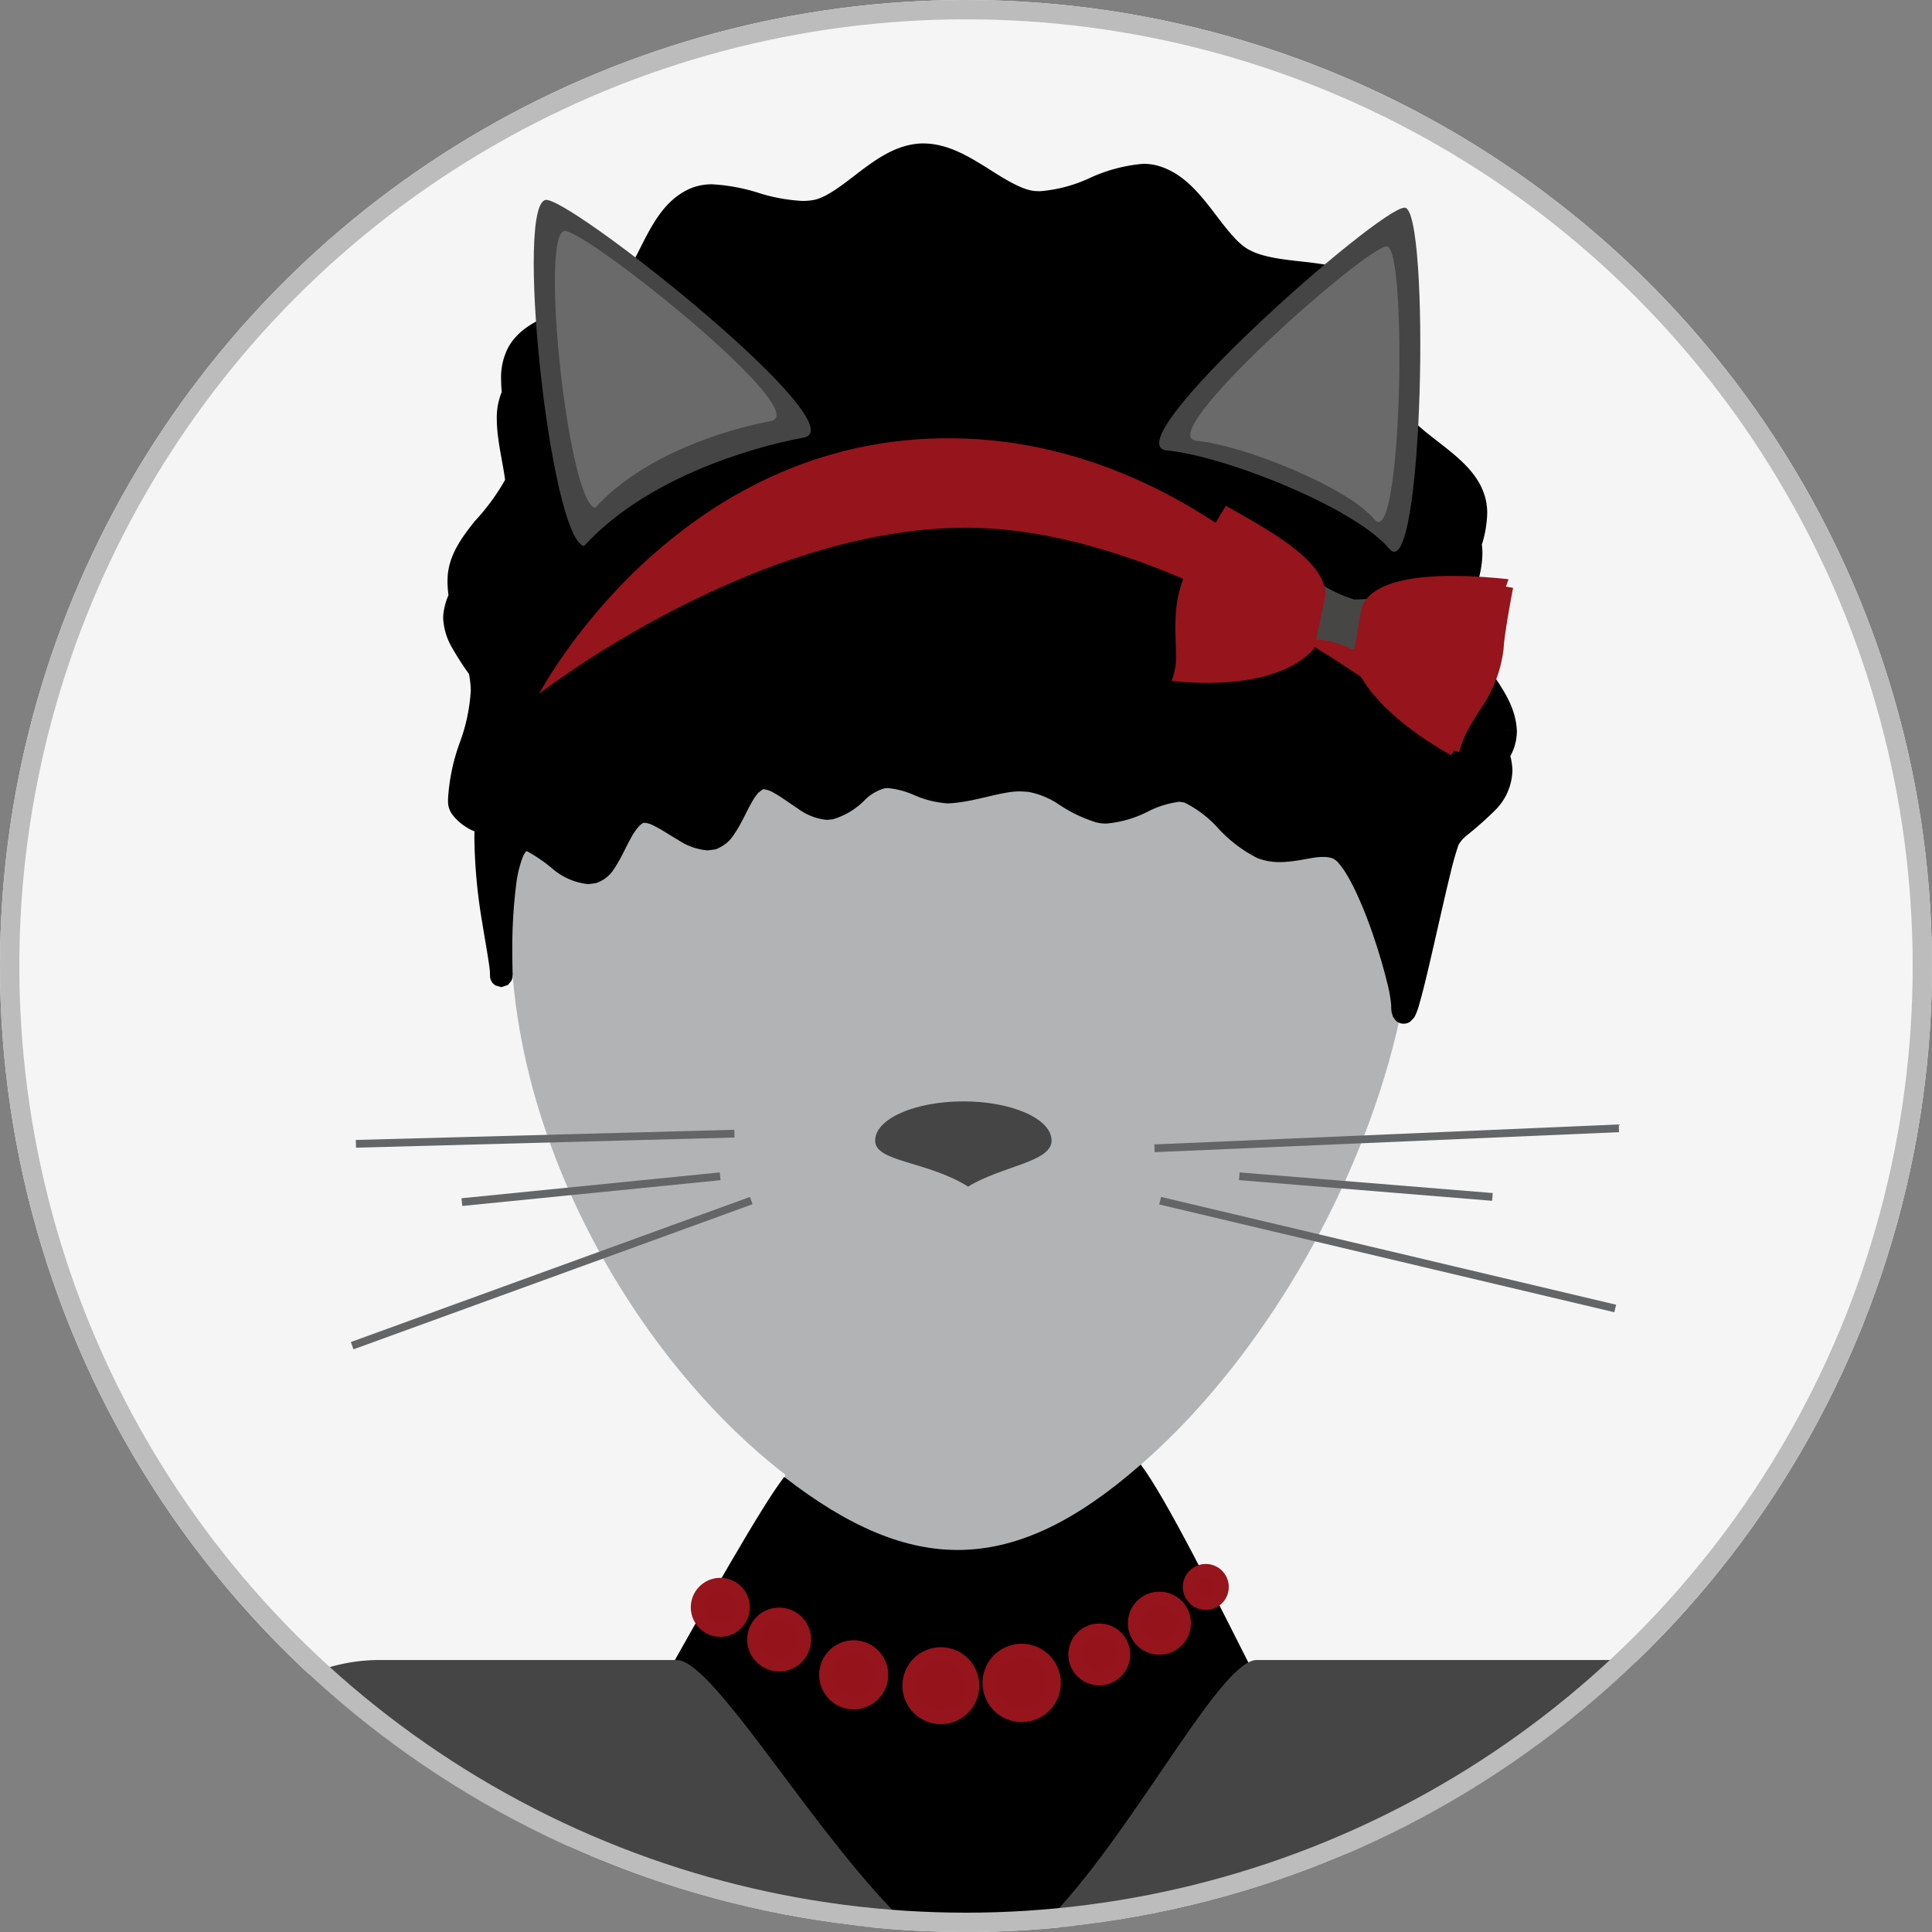
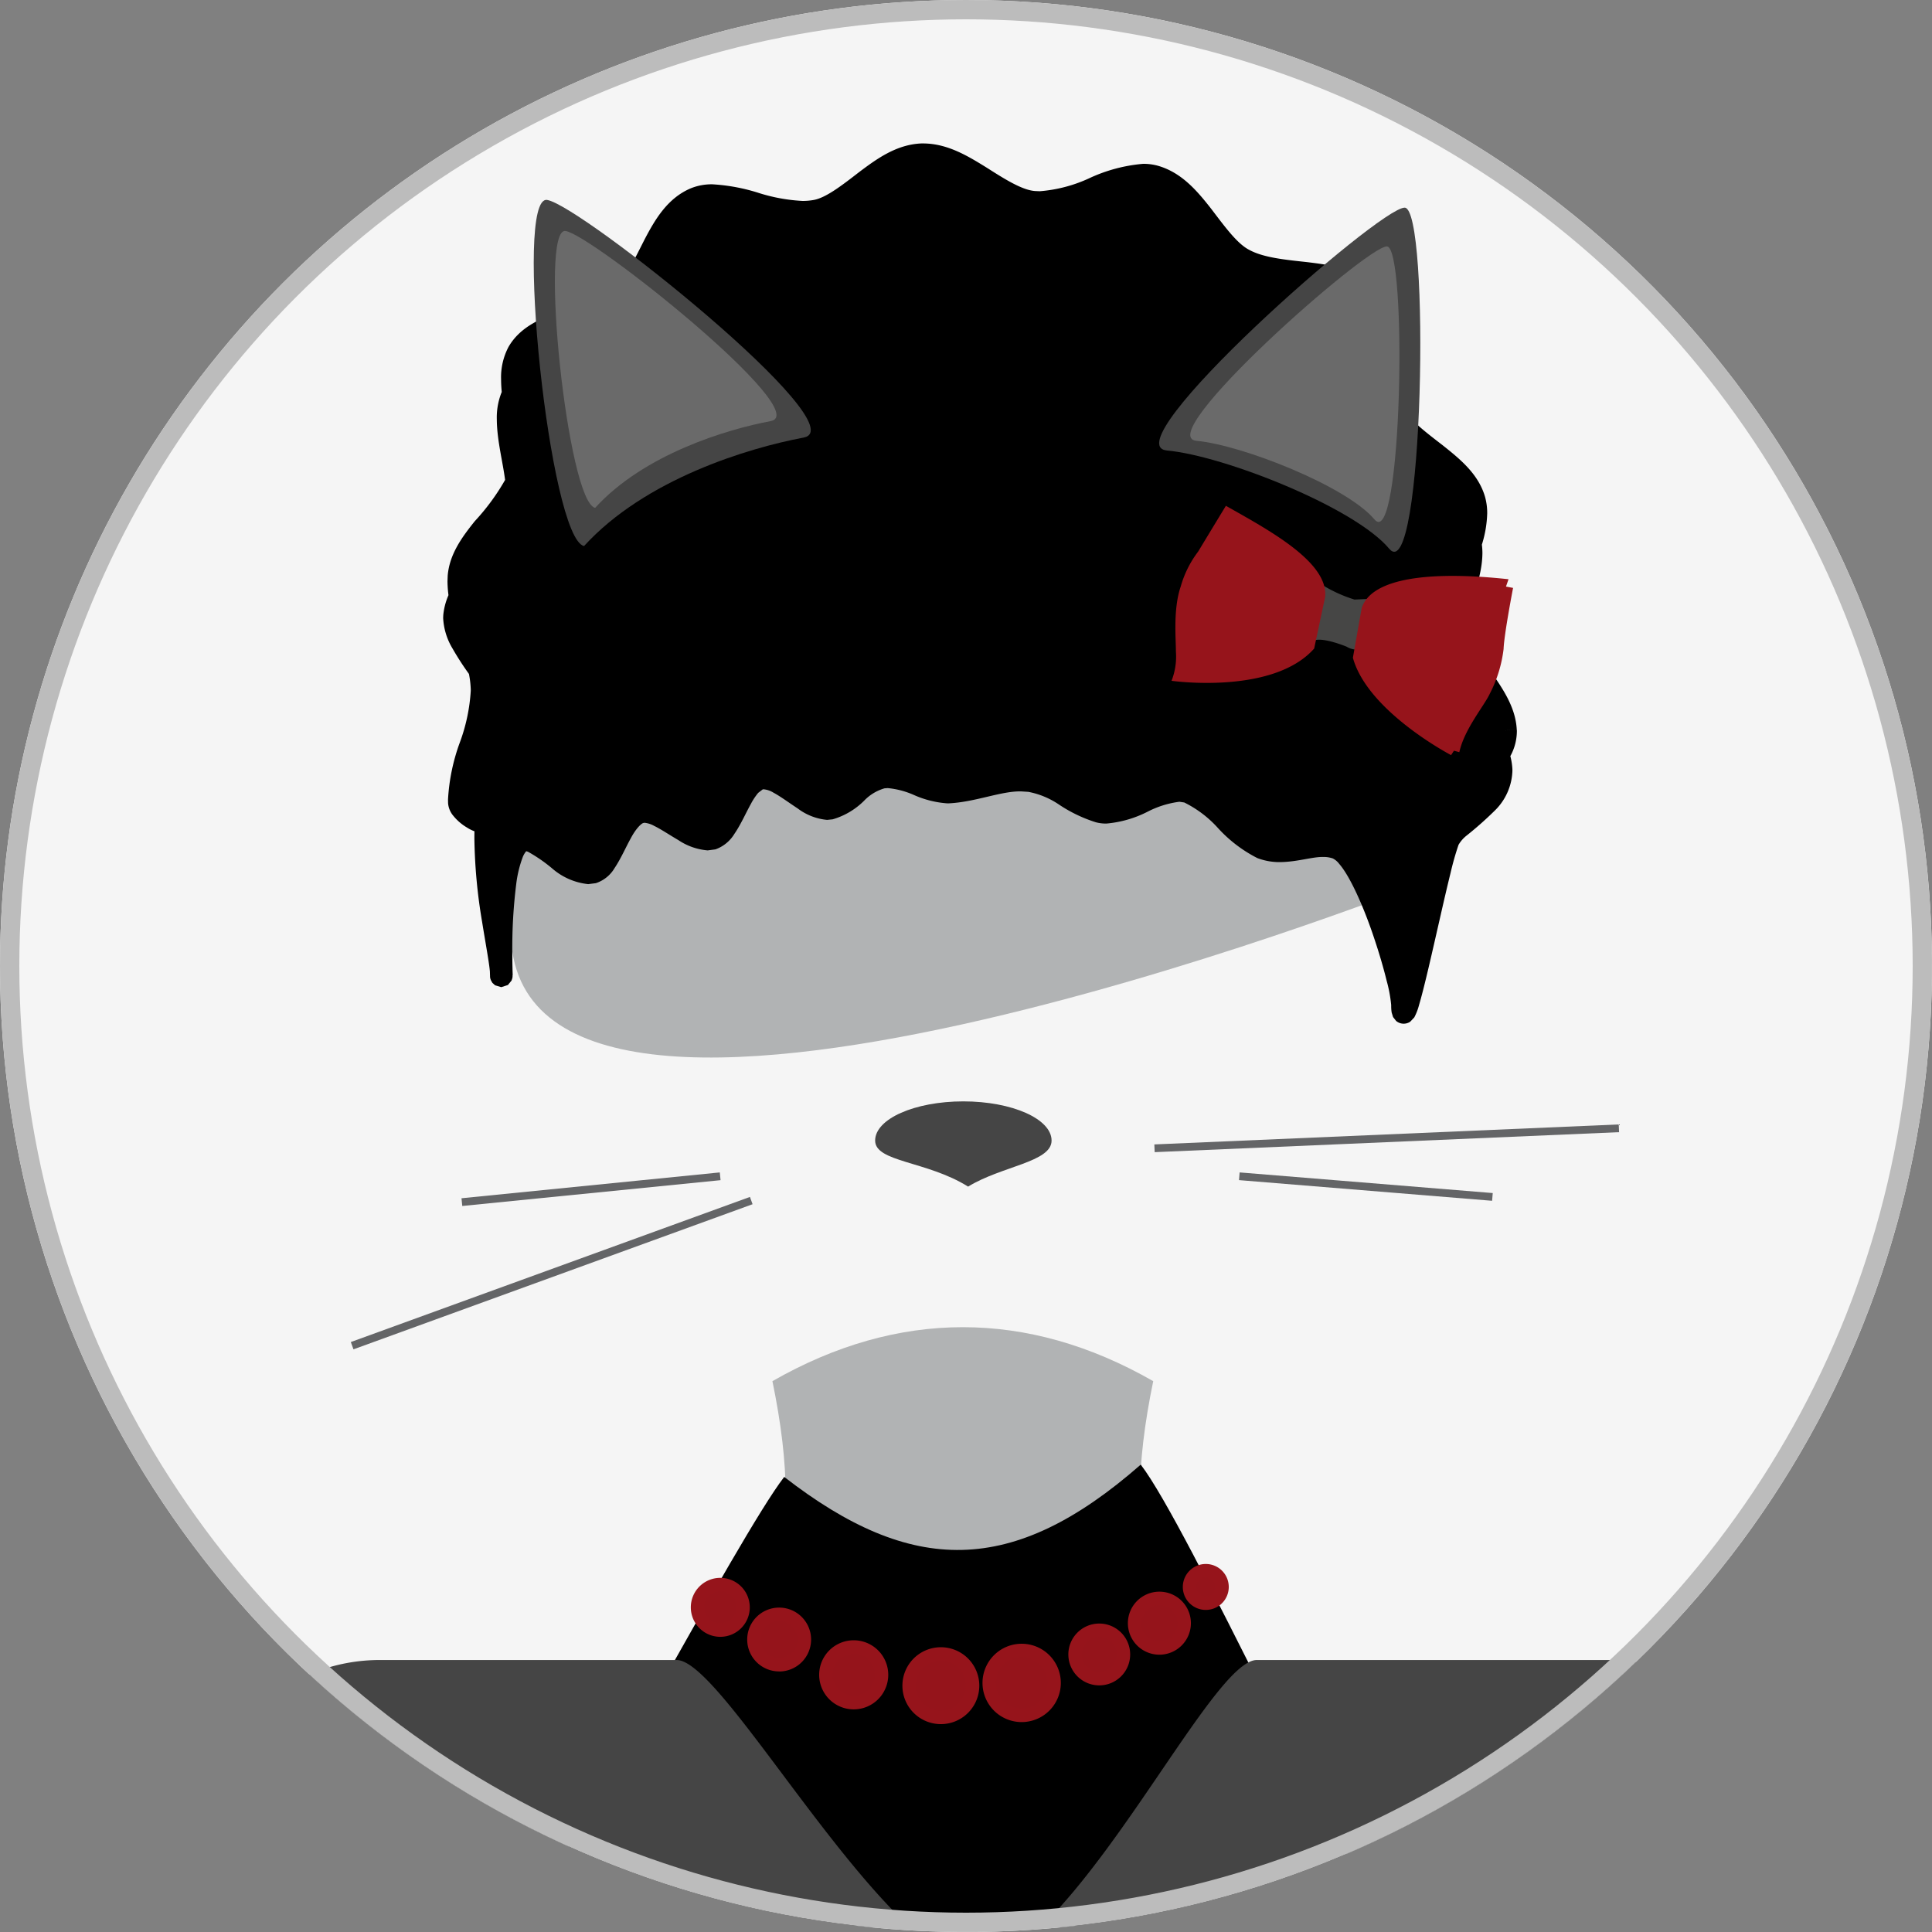
<svg xmlns="http://www.w3.org/2000/svg" width="200" height="200" viewBox="0 0 200 200">
  <rect x="0" y="0" width="200" height="200" fill="#808080" stroke="none" />
  <defs>
    <clipPath id="clip-path">
      <path id="Path_1063" data-name="Path 1063" d="M100,0A100,100,0,1,1,0,100,100,100,0,0,1,100,0Z" transform="translate(349 568)" fill="none" />
    </clipPath>
    <clipPath id="clip-path-2">
      <rect id="Rectangle_599" data-name="Rectangle 599" width="200" height="200" fill="none" />
    </clipPath>
  </defs>
  <g id="ic_avatar_22" transform="translate(-349 -568)" clip-path="url(#clip-path)">
    <circle id="Ellipse_108" data-name="Ellipse 108" cx="100" cy="100" r="100" transform="translate(349 568)" fill="#f5f5f5" />
    <g id="Group_1424" data-name="Group 1424" transform="translate(352 568)">
      <g id="Group_1424-2" data-name="Group 1424" transform="translate(0 0)" clip-path="url(#clip-path-2)">
-         <path id="Path_1797" data-name="Path 1797" d="M109.13,66.95c0,32.077-27.684,68.622-46.788,68.622S15.554,103.71,15.554,71.632,36.5,11.195,62.342,11.195,109.13,34.866,109.13,66.95" transform="translate(34.329 24.708)" fill="#b1b3b4" />
+         <path id="Path_1797" data-name="Path 1797" d="M109.13,66.95S15.554,103.71,15.554,71.632,36.5,11.195,62.342,11.195,109.13,34.866,109.13,66.95" transform="translate(34.329 24.708)" fill="#b1b3b4" />
        <path id="Path_1798" data-name="Path 1798" d="M44.807,104.942H76.246c2.925-8.342,5.237-22.456,8.983-23.986C72.022,75.938,68.68,66.005,72.311,48.427c-13-7.45-26.414-7.45-39.421,0,3.627,17.578.285,27.51-12.921,32.529,4.105,1.677,7.319,15.686,10.907,23.986H44.807Z" transform="translate(44.071 94.55)" fill="#b1b3b4" />
        <path id="Path_1799" data-name="Path 1799" d="M122.536,64.573c-.141-3.781-4.83-7.274-5.51-11.087.859-2.8,2.309-5.718,1.867-8.226a8.143,8.143,0,0,0,.4-4.528c-1.055-3.823-6.777-5.792-8.595-9.243s-.321-9.394-3.111-12.261c-2.623-2.694-8.524-1.382-12.174-3.377C92.21,14.1,90.3,8.327,86.171,7.247c-3.5-.92-8.152,3.031-12.4,2.675-3.64-.3-7.45-5.077-11.677-4.92-4.208.154-7.533,5.215-11.016,5.84-4.185.757-9.188-2.649-12.431-1.3-3.89,1.62-4.718,7.578-7.44,9.91-3.047,2.614-9,2.694-10.853,6a6.962,6.962,0,0,0-.526,4.262c-1.248,2.485-.006,5.991.35,9.169-1.434,3.274-5.712,6.19-5.981,9.759a9.379,9.379,0,0,0,.125,2.11,5.679,5.679,0,0,0-.58,1.966c-.125,1.69,1.244,3.643,2.582,5.529a11.177,11.177,0,0,1,.266,2.113c.048,3.932-2.489,7.941-2.348,11.69.029.8,1.806,2.11,2.761,2.02-.35,6.523,1.491,13.361,1.578,15.74.08,2.017-.728-13.556,2.418-13.9,1.738-.192,4.686,3.961,7.078,3.348,1.9-.484,2.729-5.6,4.923-6.231,1.956-.564,5.308,3.339,7.428,2.736,2-.571,2.838-5.67,4.929-6.212,2.053-.532,5.208,3.534,7.283,3.088,2.107-.446,3.383-2.925,5.458-3.223,2.158-.311,4.708,1.62,6.764,1.543,2.765-.1,5.737-1.546,8.438-1.177,2.739.372,4.509,2.482,7.142,3.181,2.688.715,6.7-2.918,9.23-2.024,2.681.946,5.154,4.807,7.594,5.76,2.745,1.071,5.407-.789,7.771.022,3.04,1.042,6.834,14.037,6.834,16.286,0,4.734,3.525-14.041,4.724-17.026.754-1.883,5.612-3.739,5.481-7.331a5.588,5.588,0,0,0-.318-1.578,4.152,4.152,0,0,0,.776-2.5" transform="translate(30.313 11.03)" />
        <path id="Path_1800" data-name="Path 1800" d="M123.343,65.378l1.167-.045c-.112-2.376-1.494-4.317-2.761-6.161-1.3-1.828-2.514-3.582-2.764-5.09l-1.151.208,1.119.34c.7-2.341,1.976-4.916,2-7.591a6.937,6.937,0,0,0-.1-1.177l-1.155.2,1.116.346a11.864,11.864,0,0,0,.635-3.489,6.274,6.274,0,0,0-.221-1.7c-.69-2.4-2.623-3.945-4.416-5.372-1.825-1.408-3.576-2.739-4.272-4.105-.738-1.35-.872-3.589-1.058-5.907-.221-2.3-.494-4.782-2.245-6.623-1.732-1.732-4.134-2.017-6.408-2.3-2.293-.25-4.557-.462-6.049-1.289-1.228-.641-2.508-2.4-3.913-4.246-1.424-1.812-3.06-3.781-5.593-4.467a5.649,5.649,0,0,0-1.437-.176,16.457,16.457,0,0,0-5.6,1.5,14.968,14.968,0,0,1-5.106,1.337l-.459-.019c-1.321-.08-3.085-1.177-5-2.4-1.924-1.19-4.047-2.508-6.571-2.527l-.25,0-.019,0,.022,0c-2.585.115-4.628,1.616-6.446,2.983-1.806,1.4-3.47,2.681-4.737,2.877a6.345,6.345,0,0,1-1.094.09,18.008,18.008,0,0,1-4.522-.821,19.377,19.377,0,0,0-4.827-.9A5.768,5.768,0,0,0,39,9.27c-2.409,1.023-3.682,3.21-4.743,5.224-1.042,2.04-1.953,4.009-3.005,4.878-1.232,1.078-3.367,1.764-5.513,2.524-2.117.786-4.368,1.652-5.6,3.784a6.733,6.733,0,0,0-.773,3.351,14.5,14.5,0,0,0,.1,1.623l1.164-.138L19.588,30a6.979,6.979,0,0,0-.664,3.172c.01,2.283.683,4.612.9,6.648l1.161-.131-1.071-.468a22.88,22.88,0,0,1-3.265,4.5c-1.3,1.623-2.623,3.4-2.809,5.641v-.006l-.022.6a11.86,11.86,0,0,0,.154,1.783l1.158-.176-1.062-.491a6.8,6.8,0,0,0-.686,2.367v0l-.013.3a6.732,6.732,0,0,0,.959,3.149,29.352,29.352,0,0,0,1.85,2.841l.953-.68-1.145.237a9.891,9.891,0,0,1,.241,1.889v.1A18.519,18.519,0,0,1,15.1,66.623a20.3,20.3,0,0,0-1.228,5.927l.006.353v0a2.3,2.3,0,0,0,.536,1.315,5.258,5.258,0,0,0,1.437,1.232,3.811,3.811,0,0,0,1.863.606l.2-.013-.1-1.164-1.167-.064c-.032.587-.045,1.174-.045,1.757a55.611,55.611,0,0,0,.8,8.637c.4,2.5.8,4.567.827,5.455v0l0,.112,0,.026.343-.01h-.343v.01l.343-.01h.77l-1.113-.061v.061h1.113l-1.113-.061,1.161.064-1.148-.173-.013.109,1.161.064-1.148-.173L19.4,90.8l-1.11-.366-.045.189L19.4,90.8l-1.11-.366,1.11.366-.965-.661-.144.3,1.11.366-.965-.661.965.661-.683-.949-.282.289.965.661-.683-.949.683.949V89.627l-.683.221.683.949v0l.645-.978-.645-.192V90.8l.645-.978L19.4,90.8l1.033-.552-.388-.427L19.4,90.8l1.033-.552L19.4,90.8l1.135-.285-.1-.266L19.4,90.8l1.135-.285-1.126.282,1.155-.119-.029-.164-1.126.282,1.155-.119-.773.08.776-.042,0-.038-.773.08.776-.042c-.006-.112-.042-1.074-.042-2.4a53.024,53.024,0,0,1,.407-7.033,11.979,11.979,0,0,1,.664-2.755,2.118,2.118,0,0,1,.35-.613L22,77.86l-.083-.148.019.167L22,77.86l-.083-.148.019.167-.01-.083v.083h.01l-.01-.083v.083l.215.064a15.906,15.906,0,0,1,2.524,1.741A6.728,6.728,0,0,0,28.385,81.3l.789-.1a3.519,3.519,0,0,0,1.94-1.562c.661-.985,1.161-2.158,1.693-3.111.513-.972,1.1-1.549,1.325-1.565h0l.09-.013a2.6,2.6,0,0,1,1,.327c.709.343,1.584.936,2.5,1.469a6.367,6.367,0,0,0,3.034,1.062l.8-.106h0a3.783,3.783,0,0,0,1.96-1.6c.686-1,1.193-2.184,1.719-3.124a6.577,6.577,0,0,1,.744-1.122l.475-.366.1-.006a2.364,2.364,0,0,1,1.017.353c.712.378,1.588,1.033,2.492,1.623a5.943,5.943,0,0,0,3.053,1.19l.574-.058a7.611,7.611,0,0,0,3.252-1.921,4.715,4.715,0,0,1,2.126-1.289l.324-.022a8.674,8.674,0,0,1,2.716.715,10.227,10.227,0,0,0,3.441.863h.16c2.768-.135,5.378-1.27,7.472-1.238l.766.048a8.478,8.478,0,0,1,3.172,1.315A14.848,14.848,0,0,0,80.949,74.9a4.184,4.184,0,0,0,1.062.131,11.6,11.6,0,0,0,4.275-1.225,9.915,9.915,0,0,1,3.3-1.033l.5.074a11.577,11.577,0,0,1,3.47,2.623A14.244,14.244,0,0,0,97.648,78.6a6.407,6.407,0,0,0,2.348.42c1.812-.019,3.339-.555,4.474-.532a2.942,2.942,0,0,1,.994.151,1.912,1.912,0,0,1,.661.561c1.161,1.318,2.614,4.644,3.646,7.771.526,1.565.969,3.1,1.273,4.346a14.406,14.406,0,0,1,.465,2.5,4.736,4.736,0,0,0,.048.77l.144.468.311.4a1.215,1.215,0,0,0,1.466.087l.42-.443a5.933,5.933,0,0,0,.5-1.305c.555-1.863,1.357-5.462,2.146-8.912.391-1.722.779-3.4,1.119-4.772a29.417,29.417,0,0,1,.821-2.886,3.409,3.409,0,0,1,.863-.975A36.709,36.709,0,0,0,122.2,73.72a6.025,6.025,0,0,0,1.857-4.121l0-.183h0a6.635,6.635,0,0,0-.382-1.911l-1.106.375.975.648a5.4,5.4,0,0,0,.975-3.008l0-.18,0-.006-1.167.045-1.171.042,0,.1a3.051,3.051,0,0,1-.584,1.716l-.317.478.183.545a4.475,4.475,0,0,1,.26,1.244v.1a3.008,3.008,0,0,1-.558,1.7,12.107,12.107,0,0,1-2.437,2.421,7.813,7.813,0,0,0-2.405,2.633,37.173,37.173,0,0,0-1.132,4.06c-.651,2.707-1.414,6.18-2.072,8.97-.327,1.392-.629,2.614-.869,3.464-.119.42-.228.75-.3.93l-.038.093-.006.013.632.356-.52-.5-.112.144.632.356-.52-.5.789.757V93.408a1.072,1.072,0,0,0-.789.327l.789.757v.042l.731-.856a1.134,1.134,0,0,0-.731-.269v1.126l.731-.856-.657.77.972-.311-.314-.459-.657.77.972-.311-.43.138.446-.074-.016-.064-.43.138.446-.074-.016-.385a17.717,17.717,0,0,0-.677-3.64,58.548,58.548,0,0,0-2.755-8.095,22.8,22.8,0,0,0-1.841-3.505,5.173,5.173,0,0,0-2.351-2.152,5.361,5.361,0,0,0-1.754-.276c-1.706.022-3.188.552-4.474.532a3.977,3.977,0,0,1-1.5-.263,12.744,12.744,0,0,1-3.323-2.636,13.293,13.293,0,0,0-4.307-3.137,3.814,3.814,0,0,0-1.28-.205,11.449,11.449,0,0,0-4.224,1.225A9.979,9.979,0,0,1,82.01,72.7l-.462-.051a13.059,13.059,0,0,1-3.233-1.594,10.649,10.649,0,0,0-4.051-1.616,7.235,7.235,0,0,0-1.081-.077c-2.793.035-5.42,1.193-7.556,1.238h0l-.08,0a8.444,8.444,0,0,1-2.623-.715,10.459,10.459,0,0,0-3.534-.863l-.654.045a6.715,6.715,0,0,0-3.307,1.822A5.632,5.632,0,0,1,53.2,72.3l-.087.01a2.5,2.5,0,0,1-1.017-.356c-.715-.378-1.591-1.036-2.5-1.623a5.975,5.975,0,0,0-3.05-1.193l-.686.087A3.72,3.72,0,0,0,43.843,70.8a31.239,31.239,0,0,0-1.745,3.14,7.046,7.046,0,0,1-.734,1.139l-.449.369h0l-.157.019a6.946,6.946,0,0,1-2.7-1.254c-.577-.356-1.177-.731-1.8-1.033a4.671,4.671,0,0,0-2.036-.568l-.744.1h0a3.974,3.974,0,0,0-2.053,1.61A27.841,27.841,0,0,0,29.667,77.5a6.794,6.794,0,0,1-.712,1.119l-.362.318-.208.022a5.873,5.873,0,0,1-2.755-1.472c-.555-.42-1.119-.863-1.7-1.232a3.881,3.881,0,0,0-2.008-.712l-.244.013a2.311,2.311,0,0,0-1.456.77,5.873,5.873,0,0,0-1.174,2.431,42.123,42.123,0,0,0-.866,9.557c0,.75.01,1.379.019,1.825l.016.523.006.144,0,.051,0,.035.006.058.016.1.061.186.157.279.282.257.641.192.686-.221.378-.462.087-.266.019-.176v-.048l-.006-.221v0c-.055-1.286-.465-3.255-.856-5.741a53.622,53.622,0,0,1-.766-8.265c0-.548.013-1.094.042-1.629l.071-1.347-1.341.115.01.112v-.112h-.01l.01.112v-.112a2.441,2.441,0,0,1-.985-.481l-.468-.446-.071-.109-.337.154.362-.013-.026-.141-.337.154.362-.013,0-.019,0,.016-.006-.26a18.456,18.456,0,0,1,1.122-5.228,20.638,20.638,0,0,0,1.232-6.045v-.122l0-.022,0,.022a11.954,11.954,0,0,0-.292-2.338l-.048-.244-.141-.2a26.669,26.669,0,0,1-1.7-2.6,4.571,4.571,0,0,1-.673-2.033l0-.131v0a4.716,4.716,0,0,1,.475-1.565l.151-.321-.055-.35a9.613,9.613,0,0,1-.128-1.427l.016-.414v0c.08-1.328,1.029-2.8,2.3-4.342a24.4,24.4,0,0,0,3.592-5.032l.125-.289-.035-.311c-.266-2.293-.9-4.586-.888-6.389a4.708,4.708,0,0,1,.42-2.126l.154-.311-.038-.35a12.015,12.015,0,0,1-.09-1.35,4.492,4.492,0,0,1,.475-2.21c.619-1.167,2.271-1.992,4.355-2.726,2.056-.757,4.423-1.418,6.238-2.951,1.671-1.462,2.537-3.643,3.56-5.571,1.007-1.953,2.091-3.55,3.569-4.147a3.437,3.437,0,0,1,1.331-.228,17.353,17.353,0,0,1,4.217.824,20.249,20.249,0,0,0,5.131.9,8.568,8.568,0,0,0,1.507-.128c2.216-.433,3.958-1.992,5.737-3.316,1.767-1.36,3.493-2.466,5.115-2.508h0l.16,0c1.623-.019,3.444.975,5.327,2.171,1.892,1.164,3.788,2.53,6.045,2.748l.654.029a16.95,16.95,0,0,0,5.952-1.5,14.774,14.774,0,0,1,4.753-1.341,3.278,3.278,0,0,1,.84.1c1.591.394,2.973,1.857,4.339,3.637,1.382,1.751,2.665,3.752,4.644,4.862,2.162,1.161,4.676,1.3,6.9,1.562,2.245.241,4.105.641,5,1.6,1.036,1.026,1.408,2.947,1.591,5.2.212,2.235.241,4.7,1.321,6.793,1.122,2.085,3.143,3.464,4.9,4.862,1.786,1.373,3.242,2.726,3.6,4.147a3.96,3.96,0,0,1,.135,1.074,9.652,9.652,0,0,1-.526,2.8l-.083.269.048.279.064.773c.026,1.87-1.1,4.358-1.9,6.9l-.083.269.048.282c.43,2.3,1.9,4.2,3.149,6.016,1.283,1.806,2.316,3.5,2.341,4.913V65.42Z" transform="translate(29.506 10.225)" />
        <path id="Path_1801" data-name="Path 1801" d="M51.783,94.981H105.79C101.073,88.9,85.079,53.639,80.169,47.276,66.9,58.911,56.433,58.764,43.262,48.549,38.544,54.63,20.543,88.9,15.822,94.981H51.783Z" transform="translate(34.92 104.341)" />
        <path id="Path_1802" data-name="Path 1802" d="M114.2,74.378c-.3-.651-.6-1.3-.892-1.95s-.584-1.3-.869-1.953-.561-1.305-.824-1.956-.529-1.309-.776-1.963a18.122,18.122,0,0,0-2.957-4.984,22.354,22.354,0,0,0-4.413-4.131,21.049,21.049,0,0,0-5.545-2.816,20.753,20.753,0,0,0-6.517-1.042H55.014c-3.9,0-13.2,18.768-22.353,27.651h81.056c.279-2.133,1-5.754.484-6.857" transform="translate(72.085 118.261)" fill="#454545" />
        <path id="Path_1803" data-name="Path 1803" d="M57.663,53.583H26.926a18.567,18.567,0,0,0-6.138,1.042,19.342,19.342,0,0,0-5.228,2.819,21.95,21.95,0,0,0-4.16,4.128A18.5,18.5,0,0,0,8.62,66.556c-.234.657-.478,1.309-.728,1.963s-.513,1.305-.783,1.956-.536,1.3-.815,1.953-.561,1.3-.843,1.95a29.252,29.252,0,0,0-1.2,6.857H81.8c-9.528-8.88-20.23-27.651-24.136-27.651" transform="translate(9.385 118.261)" fill="#454545" />
        <path id="Path_1804" data-name="Path 1804" d="M36.937,44.374c3.476-2.139,8.64-2.527,8.64-4.766s-4.089-4.057-9.134-4.057-9.131,1.815-9.131,4.057,5.346,2.091,9.624,4.766" transform="translate(60.282 78.463)" fill="#454545" />
        <path id="Path_1805" data-name="Path 1805" d="M36.36,39.163l48.074-2.069-.035-.8L36.325,38.362" transform="translate(80.172 80.108)" fill="#646567" />
-         <path id="Path_1806" data-name="Path 1806" d="M36.484,39.415,83.593,50.572l.183-.779L36.67,38.636" transform="translate(80.522 85.271)" fill="#646567" />
-         <path id="Path_1807" data-name="Path 1807" d="M49.731,36.468,10.55,37.52l.022.8,39.181-1.052" transform="translate(23.284 80.487)" fill="#646567" />
        <path id="Path_1808" data-name="Path 1808" d="M51.705,38.635,10.388,53.657l.276.754L51.978,39.389" transform="translate(22.928 85.271)" fill="#646567" />
        <path id="Path_1809" data-name="Path 1809" d="M37.295,31.838C31.413,31.3,59.218,6.7,61.893,6.7S63.869,46.276,60.289,42s-17.113-9.624-22.995-10.16" transform="translate(80.514 14.796)" fill="#454545" />
        <path id="Path_1810" data-name="Path 1810" d="M21.5,42.288c-3.557-.8-7.3-36.365-3.823-35.83s32.244,23.53,26.551,24.6S27.838,35.335,21.5,42.288" transform="translate(35.96 14.24)" fill="#454545" />
        <path id="Path_1811" data-name="Path 1811" d="M21.142,36.121C18.3,35.48,15.3,7.03,18.082,7.459s25.8,18.822,21.241,19.679S26.212,30.56,21.142,36.121" transform="translate(37.465 16.452)" fill="#6a6a6a" />
        <path id="Path_1812" data-name="Path 1812" d="M38.137,28.082c-4.711-.43,17.559-20.128,19.7-20.128s1.584,31.689-1.283,28.264-13.7-7.707-18.415-8.136" transform="translate(82.731 17.554)" fill="#6a6a6a" />
        <path id="Path_1813" data-name="Path 1813" d="M40.7,37.844,13.961,40.519l.08.8,26.737-2.672" transform="translate(30.813 83.524)" fill="#646567" />
        <path id="Path_1814" data-name="Path 1814" d="M39.058,38.642l26.2,2.139.067-.8L39.122,37.844" transform="translate(86.204 83.524)" fill="#646567" />
        <path id="Path_1815" data-name="Path 1815" d="M23.935,55.858A2.356,2.356,0,1,0,21.581,53.5a2.353,2.353,0,0,0,2.354,2.354" transform="translate(47.631 112.885)" fill="#95141b" />
        <path id="Path_1816" data-name="Path 1816" d="M24.416,56.337v.7a3.052,3.052,0,1,0-3.053-3.05,3.052,3.052,0,0,0,3.053,3.05V55.641a1.66,1.66,0,1,1,1.658-1.658,1.66,1.66,0,0,1-1.658,1.658Z" transform="translate(47.15 112.406)" fill="#96141b" />
        <path id="Path_1817" data-name="Path 1817" d="M26.011,57.328A2.611,2.611,0,1,0,23.4,54.718a2.611,2.611,0,0,0,2.611,2.611" transform="translate(51.646 115.004)" fill="#95141b" />
        <path id="Path_1818" data-name="Path 1818" d="M26.49,57.807v.7A3.307,3.307,0,1,0,23.183,55.2,3.3,3.3,0,0,0,26.49,58.5V57.111A1.913,1.913,0,1,1,28.4,55.2a1.92,1.92,0,0,1-1.915,1.915Z" transform="translate(51.167 114.525)" fill="#96141b" />
        <path id="Path_1819" data-name="Path 1819" d="M28.6,58.922a2.88,2.88,0,1,0-2.88-2.88,2.88,2.88,0,0,0,2.88,2.88" transform="translate(56.773 117.332)" fill="#95141b" />
        <path id="Path_1820" data-name="Path 1820" d="M29.082,59.4v.7a3.576,3.576,0,1,0-3.576-3.576A3.575,3.575,0,0,0,29.082,60.1V58.7a2.182,2.182,0,1,1,2.184-2.184A2.189,2.189,0,0,1,29.082,58.7Z" transform="translate(56.294 116.853)" fill="#96141b" />
        <path id="Path_1821" data-name="Path 1821" d="M31.694,59.952a3.282,3.282,0,1,0-3.284-3.284,3.284,3.284,0,0,0,3.284,3.284" transform="translate(62.703 117.829)" fill="#95141b" />
        <path id="Path_1822" data-name="Path 1822" d="M32.173,60.433v.7a3.98,3.98,0,1,0-3.98-3.98,3.98,3.98,0,0,0,3.98,3.98V59.737a2.587,2.587,0,1,1,2.585-2.588,2.593,2.593,0,0,1-2.585,2.588Z" transform="translate(62.224 117.348)" fill="#96141b" />
        <path id="Path_1823" data-name="Path 1823" d="M34.353,59.99A3.358,3.358,0,1,0,31,56.632a3.359,3.359,0,0,0,3.358,3.358" transform="translate(68.408 117.579)" fill="#95141b" />
        <path id="Path_1824" data-name="Path 1824" d="M34.832,60.469v.7a4.054,4.054,0,1,0-4.054-4.054,4.054,4.054,0,0,0,4.054,4.054V59.773a2.662,2.662,0,1,1,2.662-2.662,2.668,2.668,0,0,1-2.662,2.662Z" transform="translate(67.93 117.1)" fill="#96141b" />
        <path id="Path_1825" data-name="Path 1825" d="M36.271,57.63a2.5,2.5,0,1,0-2.5-2.5,2.506,2.506,0,0,0,2.5,2.5" transform="translate(74.524 116.138)" fill="#95141b" />
        <path id="Path_1826" data-name="Path 1826" d="M36.75,58.112v.7a3.2,3.2,0,1,0-3.2-3.2,3.2,3.2,0,0,0,3.2,3.2V57.416a1.809,1.809,0,1,1,1.809-1.809,1.815,1.815,0,0,1-1.809,1.809Z" transform="translate(74.045 115.657)" fill="#96141b" />
        <path id="Path_1827" data-name="Path 1827" d="M38.254,56.725a2.566,2.566,0,1,0-2.566-2.566,2.565,2.565,0,0,0,2.566,2.566" transform="translate(78.766 113.872)" fill="#95141b" />
        <path id="Path_1828" data-name="Path 1828" d="M38.733,57.2v.7a3.262,3.262,0,1,0-3.262-3.262A3.26,3.26,0,0,0,38.733,57.9V56.508a1.868,1.868,0,1,1,1.87-1.87,1.869,1.869,0,0,1-1.87,1.87Z" transform="translate(78.287 113.393)" fill="#96141b" />
        <path id="Path_1829" data-name="Path 1829" d="M39.145,54.063a1.682,1.682,0,1,0-1.684-1.684,1.684,1.684,0,0,0,1.684,1.684" transform="translate(82.679 111.896)" fill="#95141b" />
        <path id="Path_1830" data-name="Path 1830" d="M39.624,54.542v.7a2.378,2.378,0,1,0-2.38-2.38,2.379,2.379,0,0,0,2.38,2.38V53.846a.986.986,0,1,1,.985-.988.988.988,0,0,1-.985.988Z" transform="translate(82.201 111.417)" fill="#96141b" />
-         <path id="Path_1831" data-name="Path 1831" d="M16.467,40.6S38.506,23.412,60.683,23.412c21.487,0,45.04,18.425,45.04,18.425S88.338,14.567,59.442,14.15,16.467,40.6,16.467,40.6" transform="translate(36.344 31.22)" fill="#96141b" />
        <path id="Path_1832" data-name="Path 1832" d="M42.39,18.9a14.524,14.524,0,0,0,3.249,1.462l1.334-.058-1.026,5.24a2.027,2.027,0,0,1-1.113-.3s-2.373-.991-3.342-.657" transform="translate(91.576 41.704)" fill="#464645" />
        <path id="Path_1833" data-name="Path 1833" d="M52.778,25.778c.382-3.634-5.9-6.975-10.272-9.451,0,0-1.7,2.8-2.874,4.743a10.814,10.814,0,0,0-1.8,3.608c-.8,2.335-.494,5.381-.5,6.744a6.838,6.838,0,0,1-.452,3.021s10.484,1.491,14.765-3.339" transform="translate(81.397 36.034)" fill="#96141b" />
        <path id="Path_1834" data-name="Path 1834" d="M43.64,21.917c1.01-3.111,7.023-3.868,15.2-2.983l-.263.76.734.138s-.927,4.791-.981,6.318a13.537,13.537,0,0,1-1.411,4.6c-.577,1.267-2.646,3.679-3.172,6.087l-.555-.151-.3.455s-8.633-4.506-10.163-10.077" transform="translate(94.322 41.028)" fill="#96141b" />
      </g>
    </g>
    <circle id="Ellipse_197" data-name="Ellipse 197" cx="100" cy="100" r="100" transform="translate(349 568)" fill="none" stroke="#bcbcbc" stroke-width="4" />
  </g>
</svg>